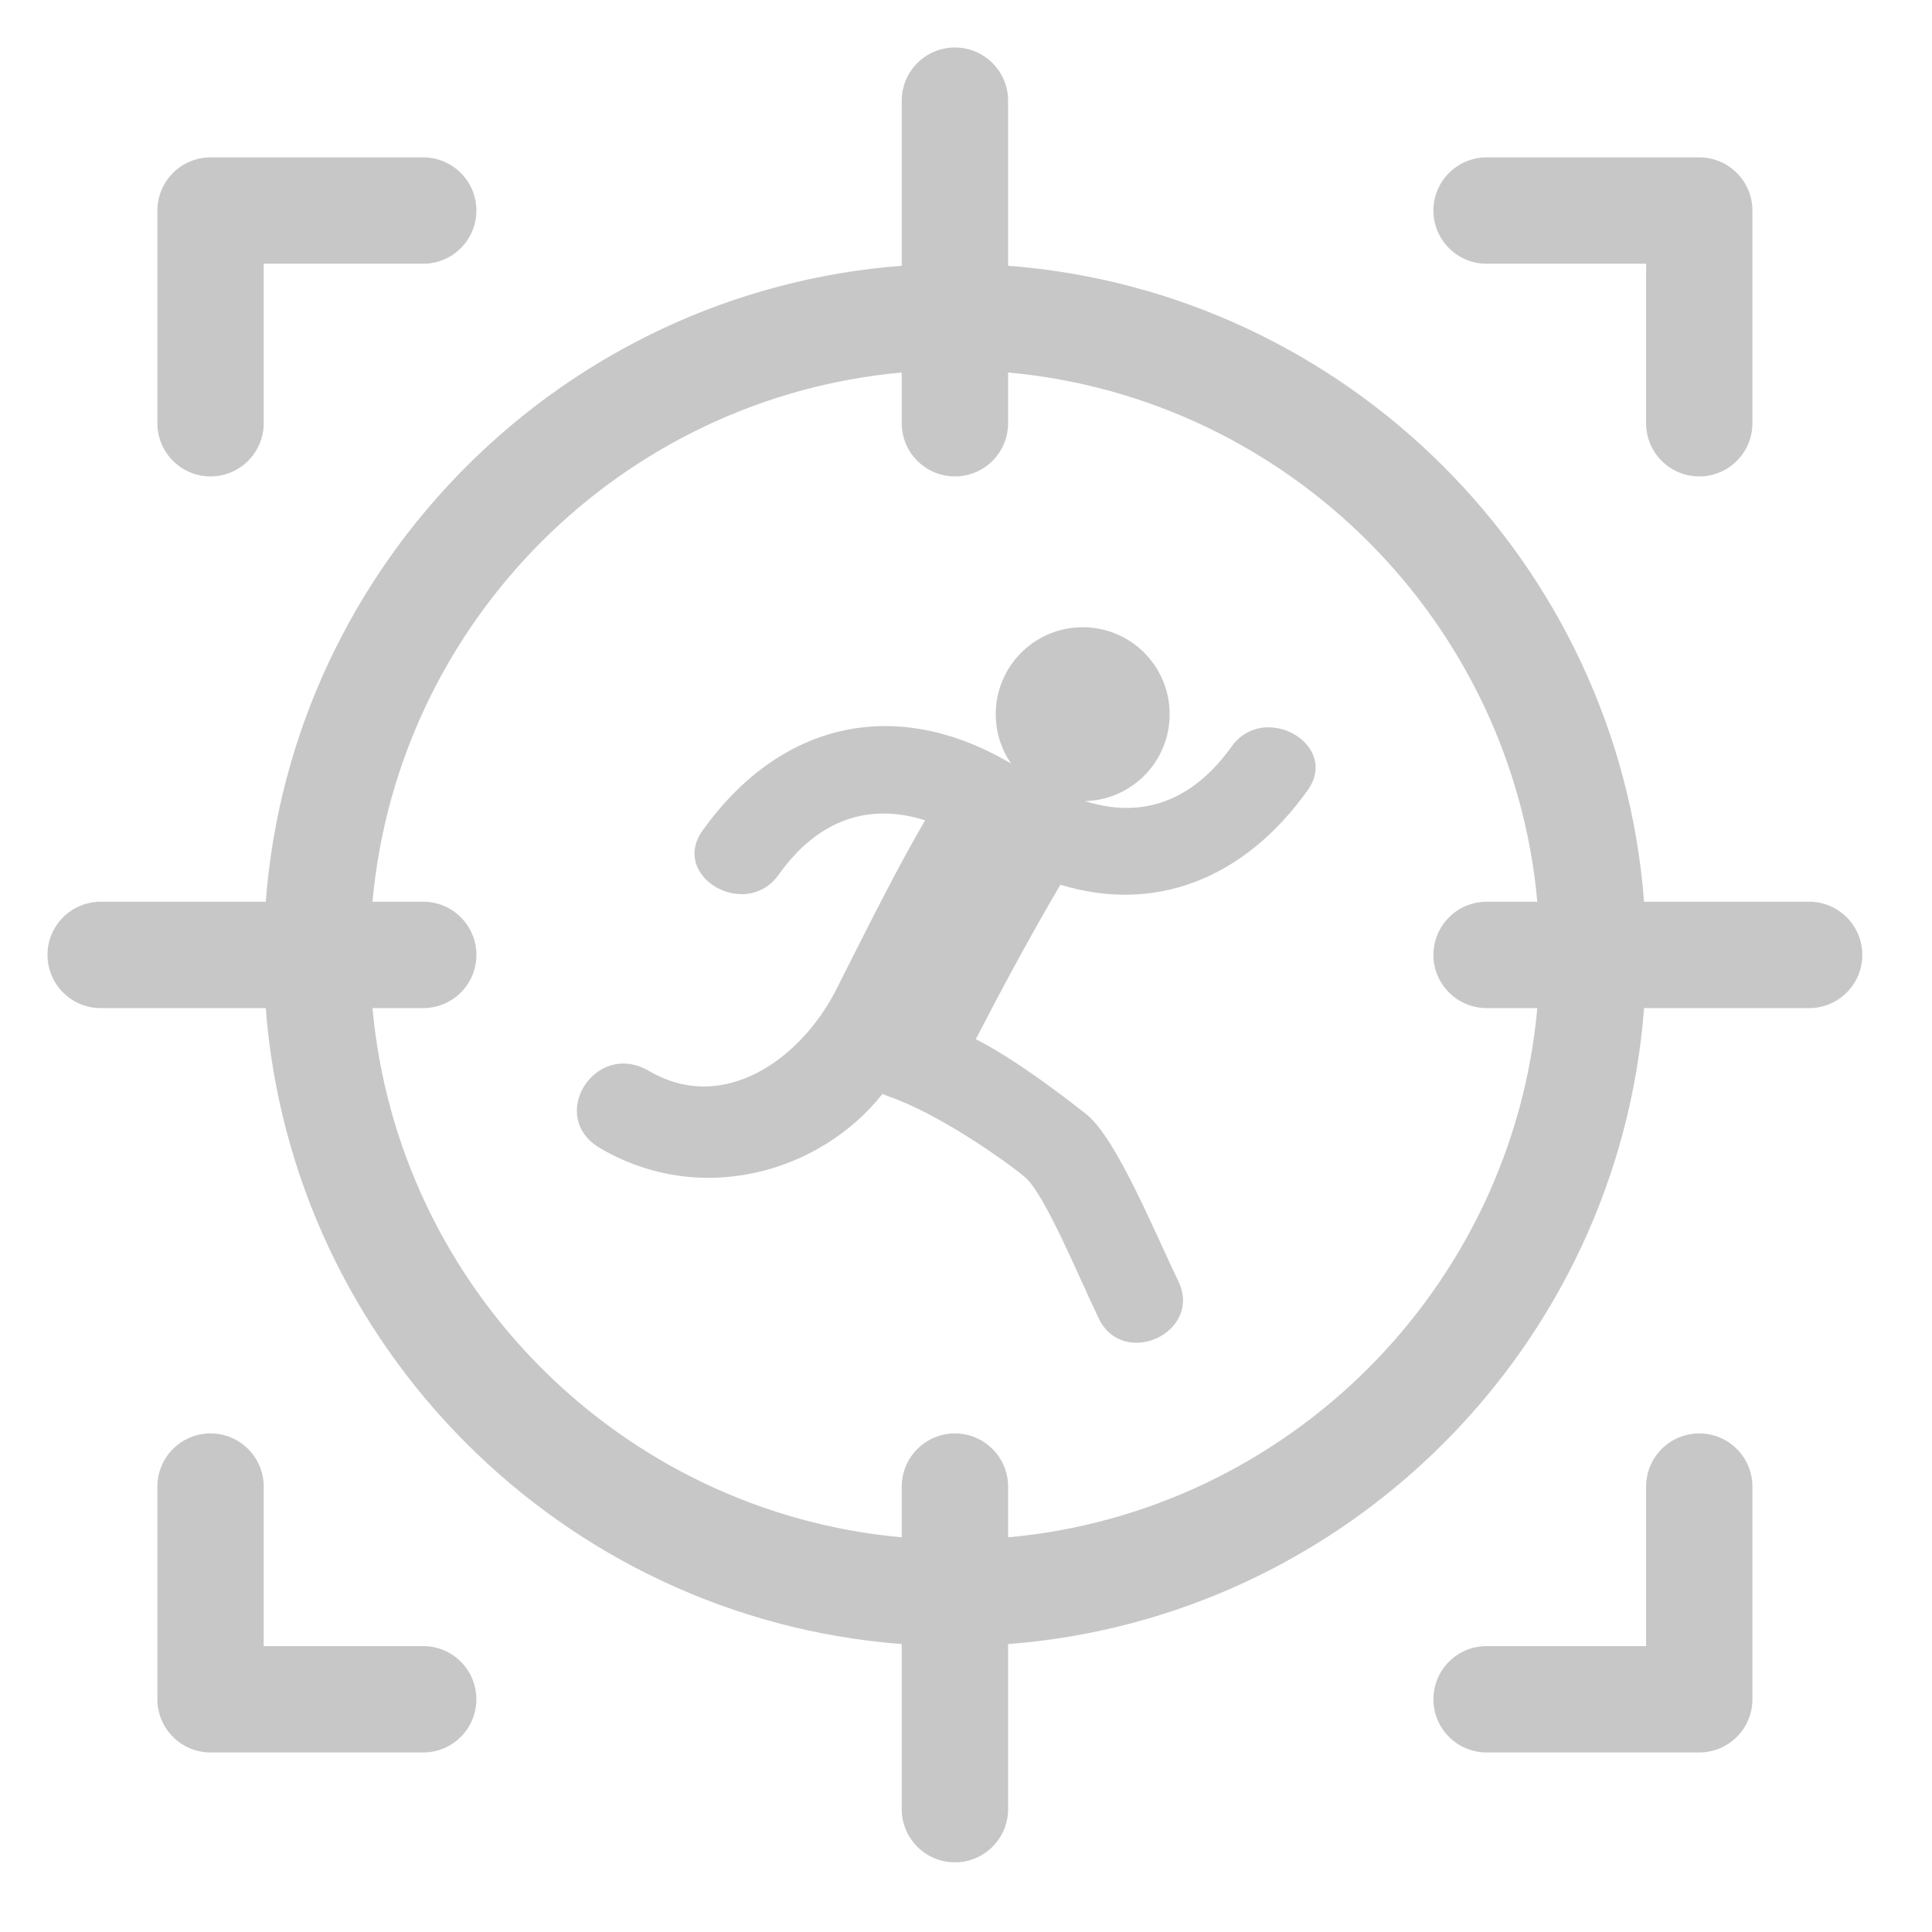
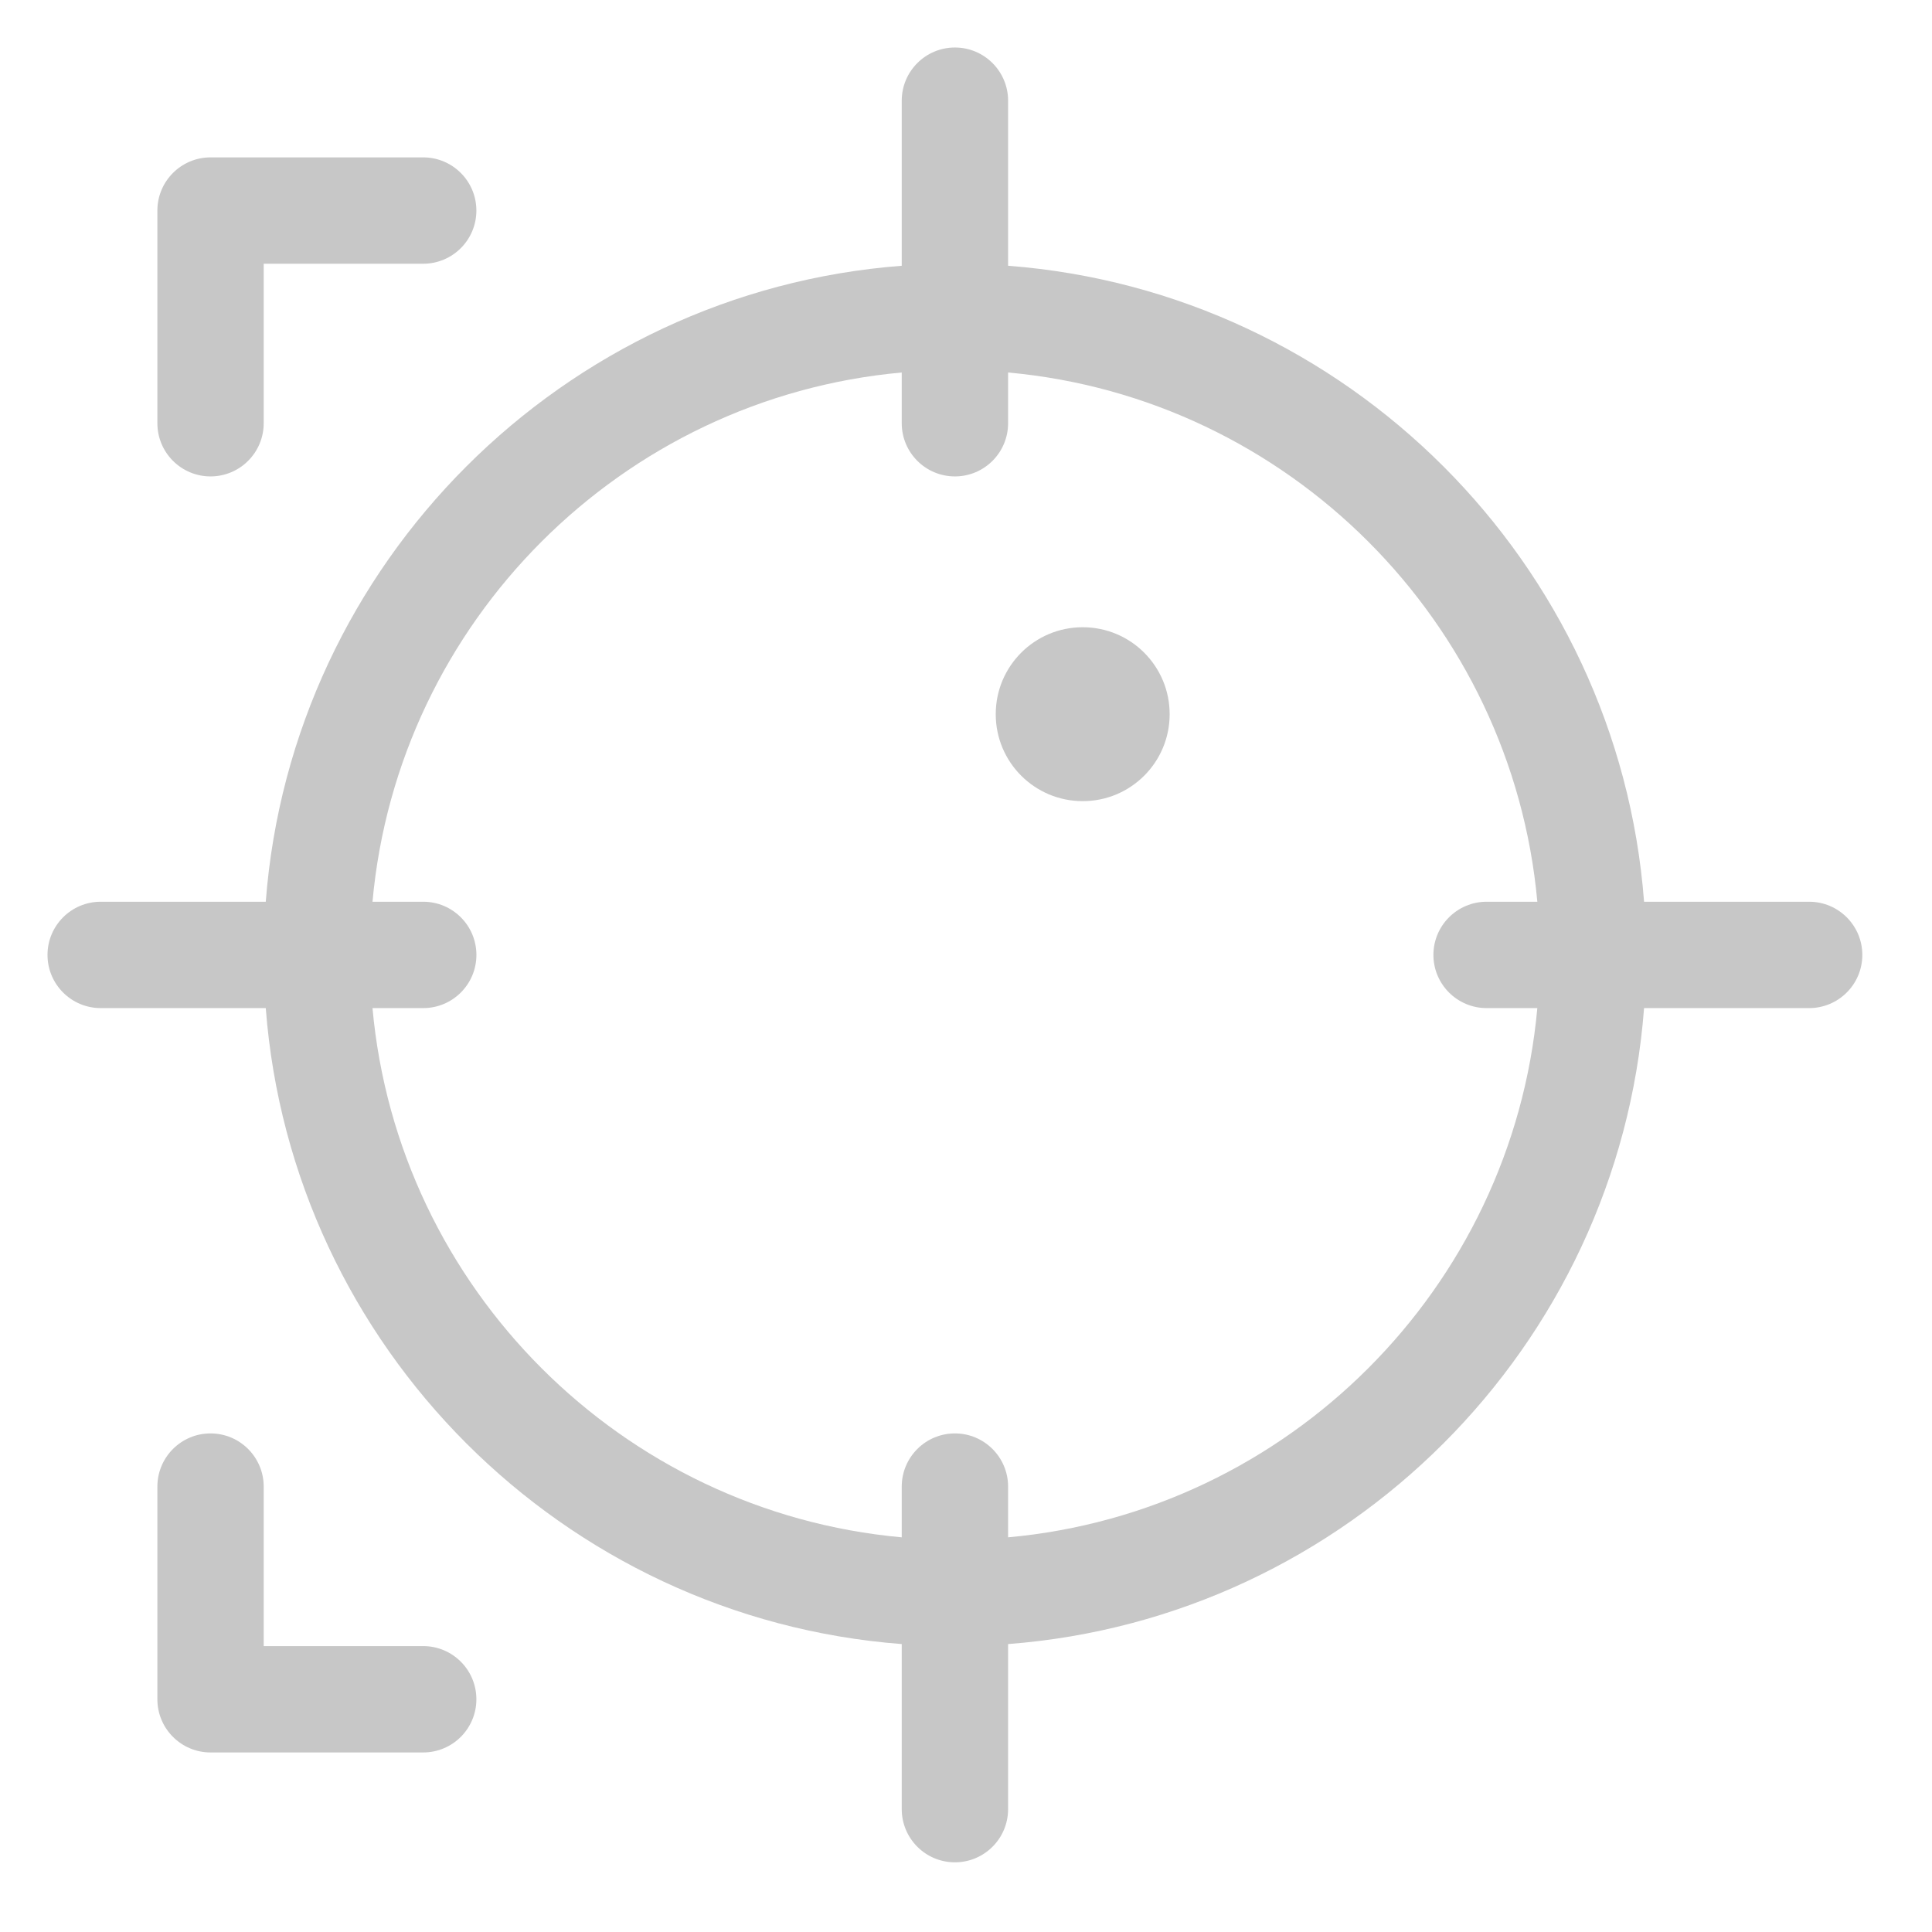
<svg xmlns="http://www.w3.org/2000/svg" width="61" height="61" viewBox="0 0 61 61" fill="none">
  <g clip-path="url(#clip0_1017_10206)">
    <path d="M57.121 28.471H51.909C51.091 17.773 42.527 9.209 31.829 8.391V3.179C31.829 2.252 31.077 1.5 30.15 1.5C29.223 1.5 28.471 2.252 28.471 3.179V8.391C17.773 9.209 9.209 17.773 8.391 28.471H3.179C2.252 28.471 1.5 29.223 1.5 30.15C1.5 31.077 2.252 31.829 3.179 31.829H8.391C9.209 42.527 17.773 51.091 28.471 51.909V57.121C28.471 58.048 29.223 58.8 30.15 58.8C31.077 58.8 31.829 58.048 31.829 57.121V51.909C42.527 51.091 51.091 42.527 51.909 31.829H57.121C58.048 31.829 58.8 31.077 58.8 30.15C58.8 29.223 58.048 28.471 57.121 28.471ZM31.829 48.539V46.937C31.829 46.011 31.077 45.258 30.15 45.258C29.223 45.258 28.471 46.011 28.471 46.937V48.539C19.626 47.737 12.563 40.674 11.761 31.829H13.363C14.29 31.829 15.042 31.077 15.042 30.15C15.042 29.223 14.29 28.471 13.363 28.471H11.761C12.563 19.626 19.626 12.563 28.471 11.761V13.363C28.471 14.29 29.223 15.042 30.15 15.042C31.077 15.042 31.829 14.29 31.829 13.363V11.761C40.674 12.563 47.737 19.627 48.539 28.471H46.937C46.011 28.471 45.258 29.223 45.258 30.15C45.258 31.077 46.011 31.829 46.937 31.829H48.539C47.737 40.674 40.674 47.737 31.829 48.539Z" fill="#C7C7C7" />
    <path d="M6.647 15.042C7.574 15.042 8.326 14.29 8.326 13.363V8.327H13.362C14.289 8.327 15.041 7.575 15.041 6.648C15.041 5.721 14.289 4.969 13.362 4.969H6.647C5.721 4.969 4.969 5.721 4.969 6.648V13.363C4.969 14.29 5.721 15.042 6.647 15.042Z" fill="#C7C7C7" />
    <path d="M13.362 51.973H8.326V46.937C8.326 46.01 7.574 45.258 6.647 45.258C5.721 45.258 4.969 46.01 4.969 46.937V53.652C4.969 54.579 5.721 55.331 6.647 55.331H13.362C14.289 55.331 15.041 54.579 15.041 53.652C15.041 52.725 14.289 51.973 13.362 51.973Z" fill="#C7C7C7" />
-     <path d="M53.651 45.258C52.725 45.258 51.973 46.01 51.973 46.937V51.973H46.937C46.01 51.973 45.258 52.725 45.258 53.652C45.258 54.579 46.01 55.331 46.937 55.331H53.651C54.578 55.331 55.33 54.579 55.33 53.652V46.937C55.33 46.01 54.578 45.258 53.651 45.258Z" fill="#C7C7C7" />
-     <path d="M46.937 8.327H51.973V13.363C51.973 14.29 52.725 15.042 53.651 15.042C54.578 15.042 55.33 14.29 55.33 13.363V6.648C55.33 5.721 54.578 4.969 53.651 4.969H46.937C46.01 4.969 45.258 5.721 45.258 6.648C45.258 7.575 46.01 8.327 46.937 8.327Z" fill="#C7C7C7" />
    <path d="M34.185 25.295C35.703 25.295 36.93 24.067 36.93 22.55C36.93 21.032 35.703 19.804 34.185 19.804C32.667 19.804 31.439 21.032 31.439 22.55C31.439 24.067 32.667 25.295 34.185 25.295Z" fill="#C7C7C7" />
-     <path d="M38.888 23.57C37.312 25.776 35.197 26.033 32.932 24.681C32.775 24.59 32.094 24.208 31.937 24.117C28.279 21.944 24.629 22.798 22.182 26.224C21.146 27.684 23.551 29.061 24.579 27.626C25.84 25.851 27.449 25.345 29.208 25.9C28.304 27.46 27.524 29.019 26.413 31.225C25.301 33.432 22.846 35.199 20.49 33.813C18.79 32.818 17.256 35.265 18.948 36.252C22.166 38.135 25.94 36.982 27.864 34.535C27.93 34.568 28.005 34.601 28.08 34.626C29.656 35.174 31.713 36.633 32.343 37.148C32.974 37.662 34.052 40.3 34.691 41.627C35.47 43.236 37.983 42.066 37.204 40.449C36.474 38.948 35.255 35.945 34.309 35.19C33.546 34.585 32.061 33.448 30.809 32.81C31.663 31.159 32.542 29.533 33.48 27.933C36.449 28.845 39.277 27.767 41.285 24.955C42.322 23.512 39.916 22.135 38.888 23.57Z" fill="#C7C7C7" />
  </g>
  <defs>
    <clipPath id="clip0_1017_10206">
      <rect width="57.3" height="57.3" fill="white" transform="translate(1.5 1.5)" />
    </clipPath>
  </defs>
</svg>